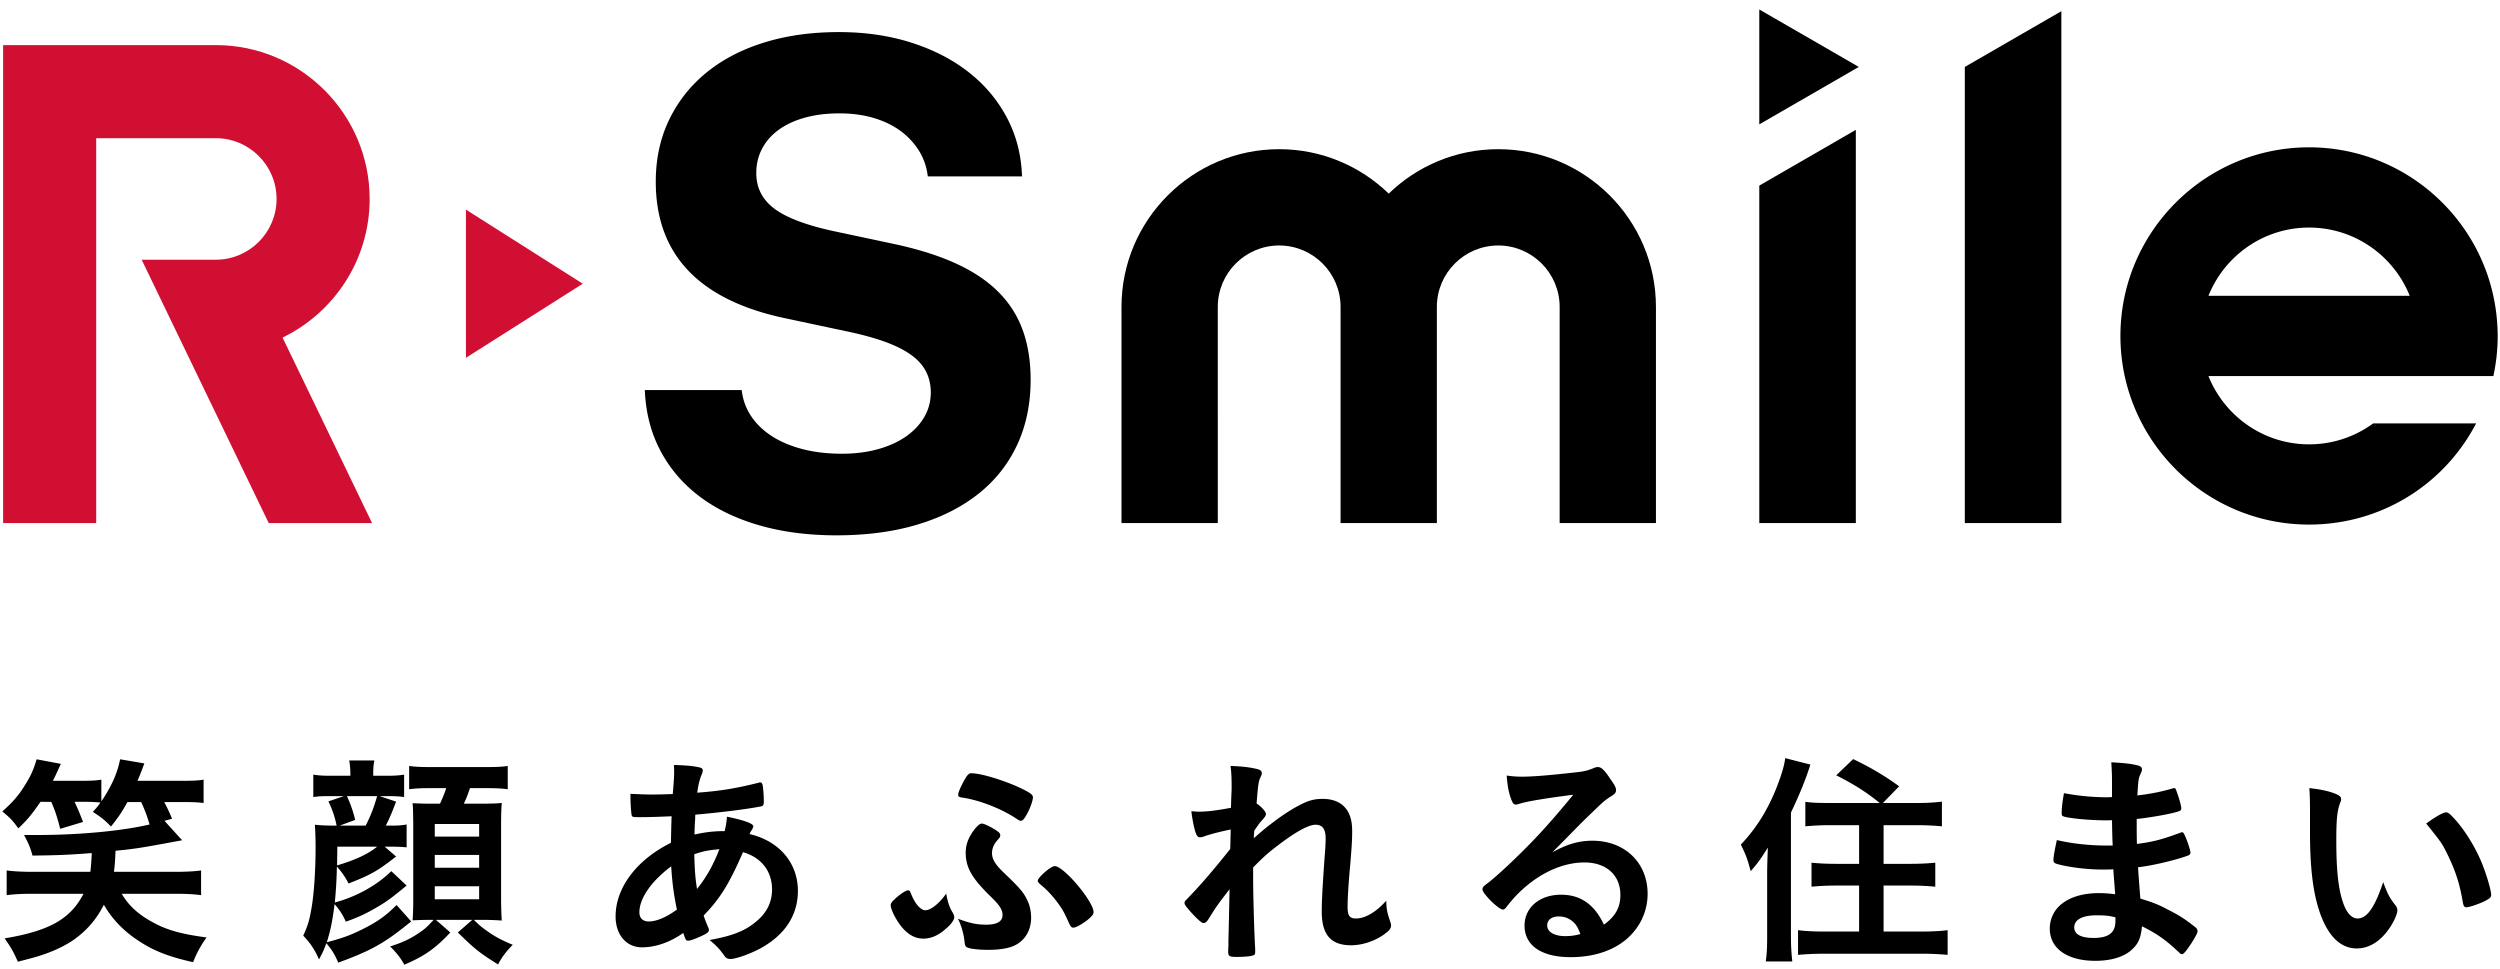
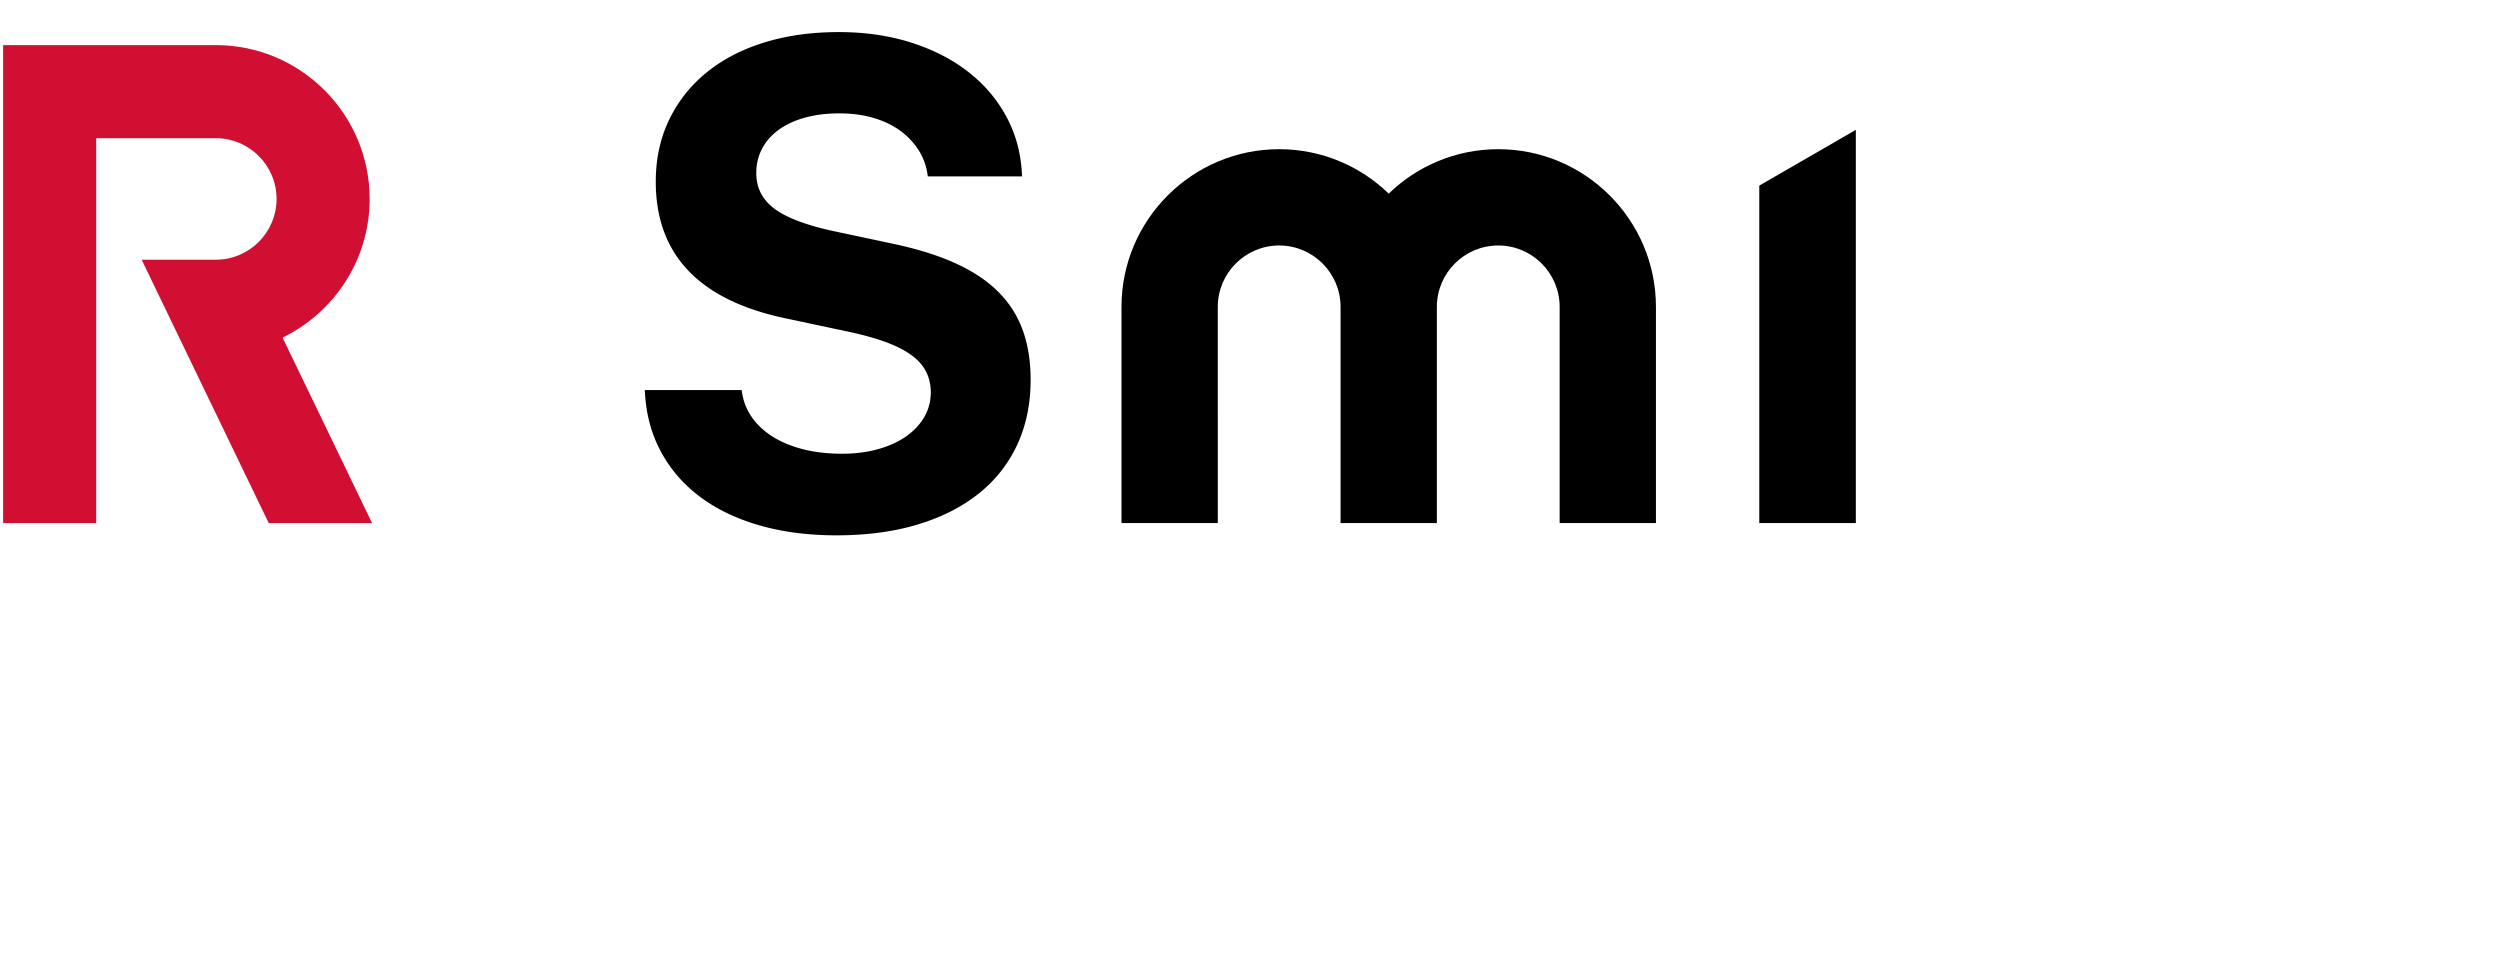
<svg xmlns="http://www.w3.org/2000/svg" version="1.1" x="0px" y="0px" viewBox="0 0 540 209.267">
  <g id="logoTxt">
-     <path d="M8.752 173.199c-1.976 2.814-2.718 3.755-4.792 5.731-1.286-1.779-1.73-2.224-3.46-3.658 2.372-2.124 3.557-3.507 4.892-5.681 1.285-2.027 1.877-3.41 2.521-5.584l5.235.988c-.791 1.682-.988 2.224-1.728 3.658h6.423c1.73 0 2.866-.05 4.051-.248v4.693c2.224-3.309 3.458-6.076 4.051-9.091l5.237.891c-.643 1.678-.791 2.174-1.482 3.755h9.833c2.222 0 3.309-.05 4.445-.248v5.041c-1.283-.151-2.372-.201-4.298-.201h-4.2c.693 1.336 1.186 2.372 1.681 3.607l-1.631.445 3.805 4.2c-8.994 1.678-9.982 1.829-14.378 2.271-.099 2.224-.149 3.065-.347 4.545h13.241c2.422 0 4.15-.097 5.584-.295v5.336c-1.383-.198-3.212-.298-5.584-.298H26.292c1.432 2.472 3.557 4.448 6.57 6.079 3.063 1.728 6.225 2.616 11.759 3.356-1.087 1.484-2.027 3.115-2.914 5.339-5.09-1.139-8.351-2.372-11.513-4.448-3.36-2.124-5.979-4.844-7.758-7.955-1.63 3.212-3.755 5.634-6.57 7.61-2.025 1.383-4.594 2.569-7.461 3.457-1.085.345-2.073.593-4.545 1.236-.988-2.224-1.481-3.062-2.864-5.038 9.732-1.631 14.229-4.2 17.044-9.637H6.973c-2.323 0-4.001.1-5.534.298v-5.336c1.482.198 3.261.295 5.534.295h12.549c.147-1.43.198-1.826.296-4.05-4.941.395-7.856.492-12.797.543-.395-1.481-.791-2.519-1.827-4.448h3.113c8.843 0 18.131-.888 24.01-2.271-.641-2.077-.888-2.767-1.827-4.844h-2.964c-1.186 2.127-1.779 3.065-3.557 5.289-1.383-1.434-2.075-1.976-3.904-3.162.841-.941 1.089-1.236 1.631-2.027a32.61 32.61 0 00-3.36-.147h-2.224c.791 1.728.94 2.073 1.829 4.348L13 179.024c-.543-2.174-1.038-3.805-1.926-5.828H8.752zM87.832 191.28c-3.311 2.72-4.249 3.41-6.175 4.545-2.422 1.434-4.15 2.274-6.967 3.262-.543-1.336-1.383-2.619-2.422-3.805-.444 3.608-.888 5.731-1.678 8.25 3.309-.888 4.89-1.434 7.51-2.717 3.309-1.631 5.286-3.015 7.558-5.336l3.162 3.557c-.494.395-.94.74-1.186.938-4.892 3.906-7.806 5.487-14.576 7.955-.74-1.779-1.333-2.717-2.569-4.2-.492 1.383-.74 1.926-1.581 3.507-.938-2.124-1.779-3.407-3.408-5.138.94-2.023 1.335-3.309 1.73-5.631.593-3.162.938-8.397.938-13.536 0-1.681-.05-3.065-.147-4.793 1.383.147 2.42.198 4.693.198-.395-1.879-.889-3.41-1.779-5.239l3.36-1.136h-3.063c-1.877 0-2.47.05-3.557.198v-4.844c1.234.201 2.125.248 3.953.248h4.051v-.395c0-1.283-.099-2.023-.248-2.914h5.436c-.198.938-.248 1.581-.248 2.914v.395h2.767c1.68 0 2.767-.047 3.902-.248v4.844c-1.037-.147-1.827-.198-3.755-.198h-1.531l3.557 1.186c-1.186 3.112-1.531 3.805-2.224 5.189h.891c1.779 0 2.469-.05 3.606-.248v4.941c-.94-.097-1.779-.147-3.606-.147h-1.137l2.47 2.124c-4.003 3.112-5.336 3.902-10.277 5.832-.445-.991-1.531-2.619-2.519-3.658a93.974 93.974 0 01-.445 7.758c4.644-1.236 9.091-3.705 12.203-6.77l3.311 3.112zm-14.971-8.397c0 2.073-.049 2.422-.049 4.05 3.953-1.186 6.62-2.418 8.647-4.05h-8.598zm2.077-10.92c.79 1.728 1.333 3.259 1.779 5.138l-3.36 1.236h5.631c1.137-2.274 1.73-3.805 2.472-6.374h-6.522zm17.883 26.73c-1.581 0-2.519.05-3.705.097.099-1.186.147-2.767.147-4.298v-16.55c-.049-3.309-.049-3.309-.147-4.448 1.136.05 1.976.1 4.003.1h1.926c.643-1.434.938-2.124 1.333-3.36h-2.964c-2.42 0-3.606.05-5.038.245v-5.038c1.234.198 2.469.248 5.038.248h11.117c2.619 0 3.953-.05 5.138-.248v5.038c-1.383-.194-2.668-.245-5.138-.245h-3.015c-.444 1.283-.791 2.271-1.333 3.36h3.557c2.569 0 3.41-.05 4.644-.147-.099 1.136-.149 2.717-.149 4.495v16.008c0 1.779.05 3.507.149 4.89a53.937 53.937 0 00-4.102-.147h-1.926c1.434 1.383 1.581 1.481 2.47 2.124 1.877 1.383 3.311 2.174 5.929 3.259-1.432 1.434-2.521 2.917-3.162 4.251-3.953-2.469-5.09-3.36-8.696-6.917l3.113-2.717h-7.856l3.113 2.717c-3.212 3.457-5.634 5.138-9.932 6.967-.74-1.383-1.631-2.519-3.063-3.953 3.013-.938 4.842-1.879 7.016-3.46.841-.64 1.136-.938 2.372-2.271h-.839zm1.089-17.984h9.583v-2.72H93.91v2.72zm0 6.719h9.583v-2.767H93.91v2.767zm0 6.817h9.583v-2.817H93.91v2.817zM145.073 176.311c-2.075.097-4.842.198-6.917.198-1.532 0-1.63-.05-1.73-.496-.097-.543-.246-2.469-.246-3.654v-.888c2.323.097 3.211.147 4.694.147 1.234 0 2.864-.05 4.445-.1.248-2.964.298-3.755.298-4.84 0-.496 0-.791-.05-1.434 2.422.05 4.2.198 5.632.543.395.1.593.298.593.643 0 .248-.049.445-.296 1.038-.395.938-.692 2.221-.889 3.755 5.187-.395 8.399-.938 13.34-2.174.05-.05.147-.05.248-.05.246 0 .395.147.492.445.149.445.298 2.321.298 3.608 0 .837-.1 1.035-.643 1.135-2.914.593-8.943 1.333-14.13 1.779-.049.198-.049.295-.049.79-.05.938-.1 1.038-.149 3.507 2.174-.492 4.102-.74 6.522-.74.347-1.581.395-1.976.494-3.115 3.805.791 5.681 1.484 5.681 2.077 0 .198-.049.345-.444.988a1.818 1.818 0 00-.347.693c6.374 1.481 10.426 6.224 10.426 12.253 0 5.383-2.916 9.731-8.498 12.648-2.125 1.085-4.941 2.073-6.078 2.073-.593 0-.938-.198-1.234-.593-1.037-1.481-1.68-2.174-3.261-3.507 5.138-.941 7.657-1.976 10.079-4.003 2.321-1.926 3.41-4.2 3.41-6.917 0-3.953-2.323-6.917-6.275-8.052-2.964 6.816-4.941 10.029-8.498 13.683.296.941.544 1.484.889 2.372.198.395.248.546.248.744 0 .492-.445.79-1.976 1.481-1.236.543-2.077.841-2.521.841s-.544-.147-1.037-1.678c-2.867 2.023-5.979 3.112-8.943 3.112-3.36 0-5.681-2.717-5.681-6.669 0-6.177 4.495-12.206 11.955-15.911.049-2.57.1-4.744.148-5.732zm-6.965 20.751c0 1.236.74 1.976 2.025 1.976 1.68 0 3.854-.938 6.078-2.569-.693-3.36-.988-5.631-1.236-9.339-4.298 3.212-6.867 6.917-6.867 9.932zm17.29-13.637c-2.222.198-3.408.395-5.433 1.089.097 3.507.198 4.988.593 7.51 2.074-2.62 3.457-5.092 4.84-8.599zM205.677 196.961c.347.546.444.891.444 1.186 0 .546-.69 1.534-1.827 2.472-1.581 1.434-3.211 2.124-4.842 2.124-2.273 0-4.249-1.434-5.929-4.348-.643-1.085-1.136-2.321-1.136-2.814 0-.395.198-.744.79-1.286.938-.938 2.469-1.976 2.914-1.976.395 0 .395 0 .841 1.085.79 1.879 1.976 3.212 2.914 3.212 1.186 0 2.964-1.383 4.545-3.608.199 1.434.645 2.868 1.286 3.953zm7.361 2.767c2.323 0 3.509-.69 3.509-2.073 0-1.186-.641-2.174-2.767-4.2-3.904-3.852-5.187-6.126-5.187-9.288 0-1.829.641-3.41 2.025-5.185.742-.841 1.087-1.089 1.532-1.089.492.05 1.926.74 3.062 1.484.693.492.841.69.841 1.035s-.099.496-.494.941c-.839.888-1.285 1.876-1.285 2.914 0 1.333.74 2.519 2.619 4.298 3.557 3.41 4.298 4.298 5.138 6.177.444.988.69 2.271.69 3.507 0 2.472-1.135 4.596-3.112 5.731-1.285.79-3.41 1.186-6.126 1.186-2.027 0-3.854-.198-4.495-.492-.445-.151-.593-.496-.643-1.286-.198-1.681-.643-3.36-1.434-4.941 2.62.986 4.102 1.281 6.127 1.281zm8.598-23.565c-.496.841-.79 1.136-1.137 1.136-.198 0-.395-.1-.692-.295-3.261-2.224-8.004-4.103-11.759-4.696-.839-.097-1.087-.248-1.087-.593 0-.492.494-1.678 1.285-3.112.692-1.236 1.037-1.581 1.532-1.581 2.073 0 6.965 1.481 10.571 3.162 2.174 1.038 2.767 1.481 2.767 2.026.001.741-.689 2.667-1.48 3.953zm9.337 23.371c-1.137-2.522-1.383-2.968-2.521-4.549-1.234-1.628-2.271-2.767-3.852-4.05-.298-.298-.445-.492-.445-.693 0-.69 2.817-3.162 3.656-3.162 1.976 0 8.399 7.661 8.399 9.932 0 .496-.345.891-1.285 1.681-1.285.988-2.521 1.678-3.063 1.678-.395 0-.592-.198-.889-.837zM265.834 179.175c-2.222.445-4.348.991-5.731 1.484a2.257 2.257 0 01-.888.198c-.445 0-.693-.248-.988-1.085-.347-1.089-.693-2.817-.891-4.549.742.05 1.089.1 1.532.1 1.877 0 3.904-.248 7.016-.841l.099-2.964c.049-.69.049-1.186.049-1.333 0-2.124-.049-3.41-.246-4.743 2.618.1 4.249.295 5.83.69.643.151.938.445.938.891 0 .198-.049.345-.295.891-.445.938-.496 1.531-.841 5.631 1.087.74 2.026 1.779 2.026 2.274 0 .295-.149.543-.593 1.085-.742.79-.988 1.136-1.928 2.519-.099 1.286-.099 1.286-.099 1.631 1.631-1.434 2.716-2.372 4.398-3.607 1.876-1.434 3.953-2.767 5.433-3.507 1.928-1.038 3.263-1.383 5.041-1.383 2.618 0 4.495.988 5.534 2.867.593 1.186.839 2.321.839 4.247 0 1.682-.099 3.262-.395 6.867-.395 4.251-.593 7.413-.593 9.339s.444 2.519 1.827 2.519c1.976 0 4.398-1.434 6.522-3.852.05 1.926.198 2.519.841 4.495.147.395.198.643.198.841 0 .543-.248.988-1.087 1.631-2.025 1.628-4.941 2.666-7.558 2.666-4.348 0-6.324-2.271-6.324-7.262 0-2.274.147-5.189.641-12.105.149-1.631.198-3.015.198-3.705 0-2.026-.692-2.964-2.174-2.964-1.532 0-4.396 1.581-8.3 4.592-1.976 1.484-3.113 2.522-5.187 4.646v2.274c0 3.705.246 12.253.444 15.264v.593c0 .395-.049.543-.149.693-.246.295-1.678.492-3.953.492-1.432 0-1.728-.198-1.728-1.038 0-.295 0-.791.05-1.333v-1.136c.049-1.728.049-1.728.246-11.117-2.815 3.658-2.815 3.658-4.497 6.374-.444.693-.74.938-1.135.938s-1.285-.79-2.817-2.469c-.938-1.089-1.283-1.534-1.283-1.829 0-.248.097-.445.444-.79 3.113-3.212 5.731-6.274 9.437-10.92l.097-4.2zM343.977 181.596c6.967 0 11.908 4.743 11.908 11.462 0 4.596-2.422 8.746-6.473 11.168-2.815 1.678-6.275 2.519-10.178 2.519-6.274 0-9.932-2.519-9.932-6.816 0-3.906 3.263-6.672 7.905-6.672 4.2 0 7.215 2.124 9.24 6.471 2.521-1.826 3.557-3.752 3.557-6.421 0-4.251-3.013-7.017-7.756-7.017-4.844 0-10.03 2.422-14.33 6.719-.79.791-1.531 1.631-2.42 2.767-.347.496-.593.693-.889.693-.889 0-4.398-3.46-4.398-4.348 0-.445.198-.693 1.286-1.484 1.136-.888 2.767-2.321 4.84-4.298 4.793-4.545 8.3-8.351 13.489-14.675-6.177.79-10.327 1.484-11.858 2.027-.248.05-.395.1-.543.1-.395 0-.643-.248-.94-.988-.593-1.484-.889-3.115-1.037-5.286a21.49 21.49 0 003.36.245c2.371 0 6.373-.345 11.559-.938 1.829-.198 2.422-.345 3.805-.888.445-.201.692-.248.988-.248.692 0 1.383.593 2.668 2.569.94 1.283 1.234 1.926 1.234 2.321 0 .643-.147.841-1.234 1.531-.889.546-1.432.988-2.569 2.077-2.47 2.372-2.521 2.372-5.582 5.483-2.174 2.224-2.422 2.472-4.398 4.448 3.215-1.78 5.733-2.521 8.698-2.521zm-4.743 17.097c-.74-.496-1.581-.74-2.519-.74-1.532 0-2.521.74-2.521 1.926 0 1.43 1.532 2.321 3.904 2.321 1.085 0 2.025-.1 3.259-.445-.592-1.632-1.085-2.372-2.123-3.062zM381.707 188.513c0-1.135.049-2.767.147-5.433-1.581 2.519-2.174 3.36-3.705 5.088-.742-2.767-1.038-3.507-2.125-5.731 3.408-3.608 5.88-7.61 7.806-12.548.988-2.572 1.581-4.498 1.779-6.13l5.435 1.387c-.988 3.162-2.323 6.421-4.199 10.374v26.68c0 2.077.097 3.705.295 5.483h-5.731c.248-1.876.298-3.112.298-5.534v-13.636zm24.308-15.066c-2.569-2.127-5.534-4.053-9.389-5.979l3.658-3.507c3.803 1.826 6.816 3.604 9.93 5.879l-3.509 3.608h7.165c2.372 0 4.051-.1 5.584-.298v5.336a57.225 57.225 0 00-5.436-.248h-7.163v8.351h5.88c2.073 0 3.803-.097 5.286-.248v5.189a54.394 54.394 0 00-5.237-.248h-5.929v9.932h8.201c2.174 0 4.1-.097 5.632-.298v5.339a57.231 57.231 0 00-5.632-.248h-20.999c-2.42 0-4.001.097-5.681.248v-5.339c1.531.201 3.41.298 5.483.298h7.707v-9.932h-5.038c-1.976 0-3.706.1-5.239.248v-5.189c1.484.151 3.162.248 5.239.248h5.038v-8.351h-6.224c-2.027 0-3.855.1-5.386.248V173.2c1.434.198 2.817.248 5.336.248h10.723zM456.339 182.635c-.097-2.422-.097-2.422-.147-5.483-.445.047-.889.047-1.087.047-3.261 0-7.461-.345-9.19-.791-.494-.147-.593-.245-.593-.74 0-1.085.147-2.422.494-4.348a50.06 50.06 0 009.139.891c.248 0 .693 0 1.236-.05v-3.263c0-1.728-.05-2.519-.147-4.247 2.469.147 4.15.295 5.336.593.988.198 1.283.445 1.283.988 0 .248-.049.345-.395 1.135-.345.841-.395 1.038-.593 4.448 2.964-.345 5.336-.841 7.659-1.531.149-.05.198-.05.246-.05.347 0 .347.05.891 1.631.345 1.035.69 2.321.69 2.717 0 .345-.147.543-.641.69-1.63.546-5.88 1.286-8.992 1.631 0 3.507 0 3.658.05 5.386 3.457-.445 5.336-.938 9.238-2.372.248-.1.345-.147.494-.147.296 0 .395.147.889 1.333.494 1.233.938 2.619.938 3.112 0 .248-.198.445-.543.593-2.716.988-7.657 2.174-10.771 2.519.099 1.879.198 2.914.494 6.77 2.767.841 3.902 1.283 6.028 2.422 2.371 1.186 3.656 2.023 5.78 3.705.395.295.544.543.544.938 0 .348-.444 1.186-1.383 2.67-1.087 1.631-1.63 2.271-1.976 2.271a.602.602 0 01-.444-.198c-2.964-2.814-4.892-4.2-8.203-5.828-.198 2.372-.74 3.705-2.073 4.941-1.681 1.631-4.497 2.519-8.006 2.519-6.076 0-9.831-2.67-9.831-6.967 0-1.876.79-3.705 2.124-4.941 1.928-1.779 4.844-2.717 8.548-2.717 1.186 0 2.224.097 3.458.248-.246-3.212-.347-4.348-.395-5.386-1.137.05-1.779.05-2.372.05-3.408 0-7.558-.543-9.881-1.236-.494-.147-.692-.395-.692-.79 0-.74.296-2.321.74-4.348 3.065.74 6.967 1.186 10.623 1.186h1.433zm-3.408 15.07c-3.162 0-4.892.938-4.892 2.619 0 1.481 1.434 2.271 4.2 2.271 3.212 0 4.693-1.136 4.693-3.608v-.841c-1.283-.344-2.271-.441-4.001-.441zM498.959 174.68c0-1.434-.049-3.36-.147-4.445 2.273.245 3.953.593 5.286 1.085 1.186.445 1.581.74 1.581 1.286 0 .295 0 .295-.198.79-.641 1.678-.839 3.557-.839 8.052 0 6.324.395 10.277 1.383 13.291.742 2.321 1.877 3.654 3.211 3.654 2.027 0 3.706-2.372 5.534-7.855.94 2.519 1.286 3.259 2.67 5.041.246.345.395.69.395 1.035 0 .79-.742 2.472-1.73 3.902-1.928 2.817-4.396 4.348-7.016 4.348-3.805 0-6.669-3.062-8.448-9.138-1.137-3.952-1.681-8.943-1.681-15.86v-5.186zm29.398.79c.296 0 .544.147.94.496 2.469 2.372 5.038 6.324 6.669 10.176 1.087 2.619 2.124 6.126 2.124 7.165 0 .492-.246.74-1.283 1.283-1.137.596-3.46 1.387-4.053 1.387-.444 0-.641-.248-.79-1.139-.641-3.805-1.531-6.572-3.062-9.781-1.383-2.867-1.484-3.015-4.844-7.165 2.076-1.531 3.706-2.422 4.299-2.422z" />
-   </g>
+     </g>
  <path fill="#D00F32" d="M61.033 72.911c11.121-5.379 18.811-16.778 18.811-29.937 0-18.324-14.908-33.232-33.233-33.232H.673V112.98h20.106V29.847h25.832c7.238 0 13.127 5.888 13.127 13.126 0 7.238-5.888 13.127-13.127 13.127H30.598l27.444 56.88h22.324L61.033 72.911z" id="logoR" />
-   <path fill="#D00F32" d="M125.872 61.281l-25.23 16.002V45.28z" id="logoArrow" />
  <path d="M160.206 84.247c.238 2.102.932 4.001 2.078 5.697 1.146 1.696 2.663 3.141 4.55 4.335 1.886 1.195 4.096 2.114 6.628 2.759 2.531.645 5.326.967 8.384.967 2.818 0 5.397-.322 7.739-.967 2.34-.645 4.358-1.552 6.055-2.723 1.695-1.17 3.021-2.567 3.977-4.192.955-1.624 1.433-3.415 1.433-5.374 0-1.624-.335-3.104-1.003-4.443-.669-1.337-1.72-2.531-3.153-3.583-1.433-1.05-3.285-1.994-5.553-2.83-2.27-.835-4.98-1.588-8.133-2.257l-13.471-2.866c-18.726-3.917-28.089-13.758-28.089-29.522 0-4.873.943-9.291 2.83-13.256 1.886-3.964 4.55-7.368 7.99-10.211 3.439-2.842 7.595-5.027 12.468-6.556 4.873-1.528 10.294-2.293 16.266-2.293 5.684 0 10.915.765 15.692 2.293 4.776 1.529 8.909 3.667 12.396 6.413 3.487 2.747 6.234 6.032 8.24 9.853 2.006 3.822 3.081 8.025 3.224 12.611h-20.35c-.239-2.054-.884-3.917-1.935-5.589a15.42 15.42 0 00-4.049-4.299c-1.648-1.194-3.583-2.114-5.804-2.759s-4.646-.967-7.273-.967c-2.723 0-5.184.299-7.38.896-2.198.598-4.084 1.458-5.661 2.58-1.576 1.123-2.795 2.485-3.654 4.084-.86 1.601-1.29 3.38-1.29 5.338 0 3.201 1.326 5.781 3.977 7.739 2.651 1.959 7.01 3.583 13.077 4.873l12.468 2.651c5.206 1.099 9.685 2.497 13.435 4.192 3.749 1.696 6.831 3.739 9.243 6.126 2.412 2.389 4.192 5.159 5.338 8.312s1.72 6.736 1.72 10.748c0 5.208-.967 9.888-2.902 14.044-1.935 4.156-4.718 7.68-8.348 10.569-3.631 2.891-8.025 5.113-13.184 6.664-5.159 1.551-10.988 2.329-17.484 2.329-6.162 0-11.751-.728-16.767-2.185s-9.315-3.547-12.898-6.27c-3.583-2.723-6.39-6.019-8.419-9.888-2.031-3.869-3.141-8.216-3.332-13.041h20.924z" id="logoS" />
  <path d="M323.622 32.225c-9.186 0-17.528 3.662-23.66 9.594-6.132-5.932-14.475-9.594-23.66-9.594-18.781 0-34.06 15.279-34.06 34.06v46.695h20.799V66.285c0-7.312 5.949-13.261 13.261-13.261s13.261 5.949 13.261 13.261v46.695h20.799V66.285c0-7.312 5.949-13.261 13.261-13.261s13.261 5.949 13.261 13.261v46.695h20.799V66.285c-.001-18.781-15.28-34.06-34.061-34.06z" id="logoM" />
  <path d="M380.007 40.087l20.852-12.039v84.932h-20.852V40.087z" id="logoI" />
-   <path d="M380.007 26.864V2.047l21.492 12.408z" id="logoI2" />
-   <path d="M424.402 14.455l20.852-12.039V112.98h-20.852V14.455z" id="logoL" />
-   <path d="M539.5 72.566a42.168 42.168 0 00-.151-3.376c-1.723-20.892-19.265-37.368-40.593-37.368-22.467 0-40.745 18.277-40.745 40.744 0 22.466 18.278 40.744 40.745 40.744 15.37 0 29.102-8.46 36.084-21.851h-22.237a23.359 23.359 0 01-13.847 4.519c-9.847 0-18.276-6.118-21.73-14.745h61.541c.608-2.795.933-5.693.933-8.667zM477.026 63.9c3.454-8.628 11.883-14.746 21.73-14.746 9.849 0 18.297 6.114 21.748 14.746h-43.478z" id="logoE" />
</svg>